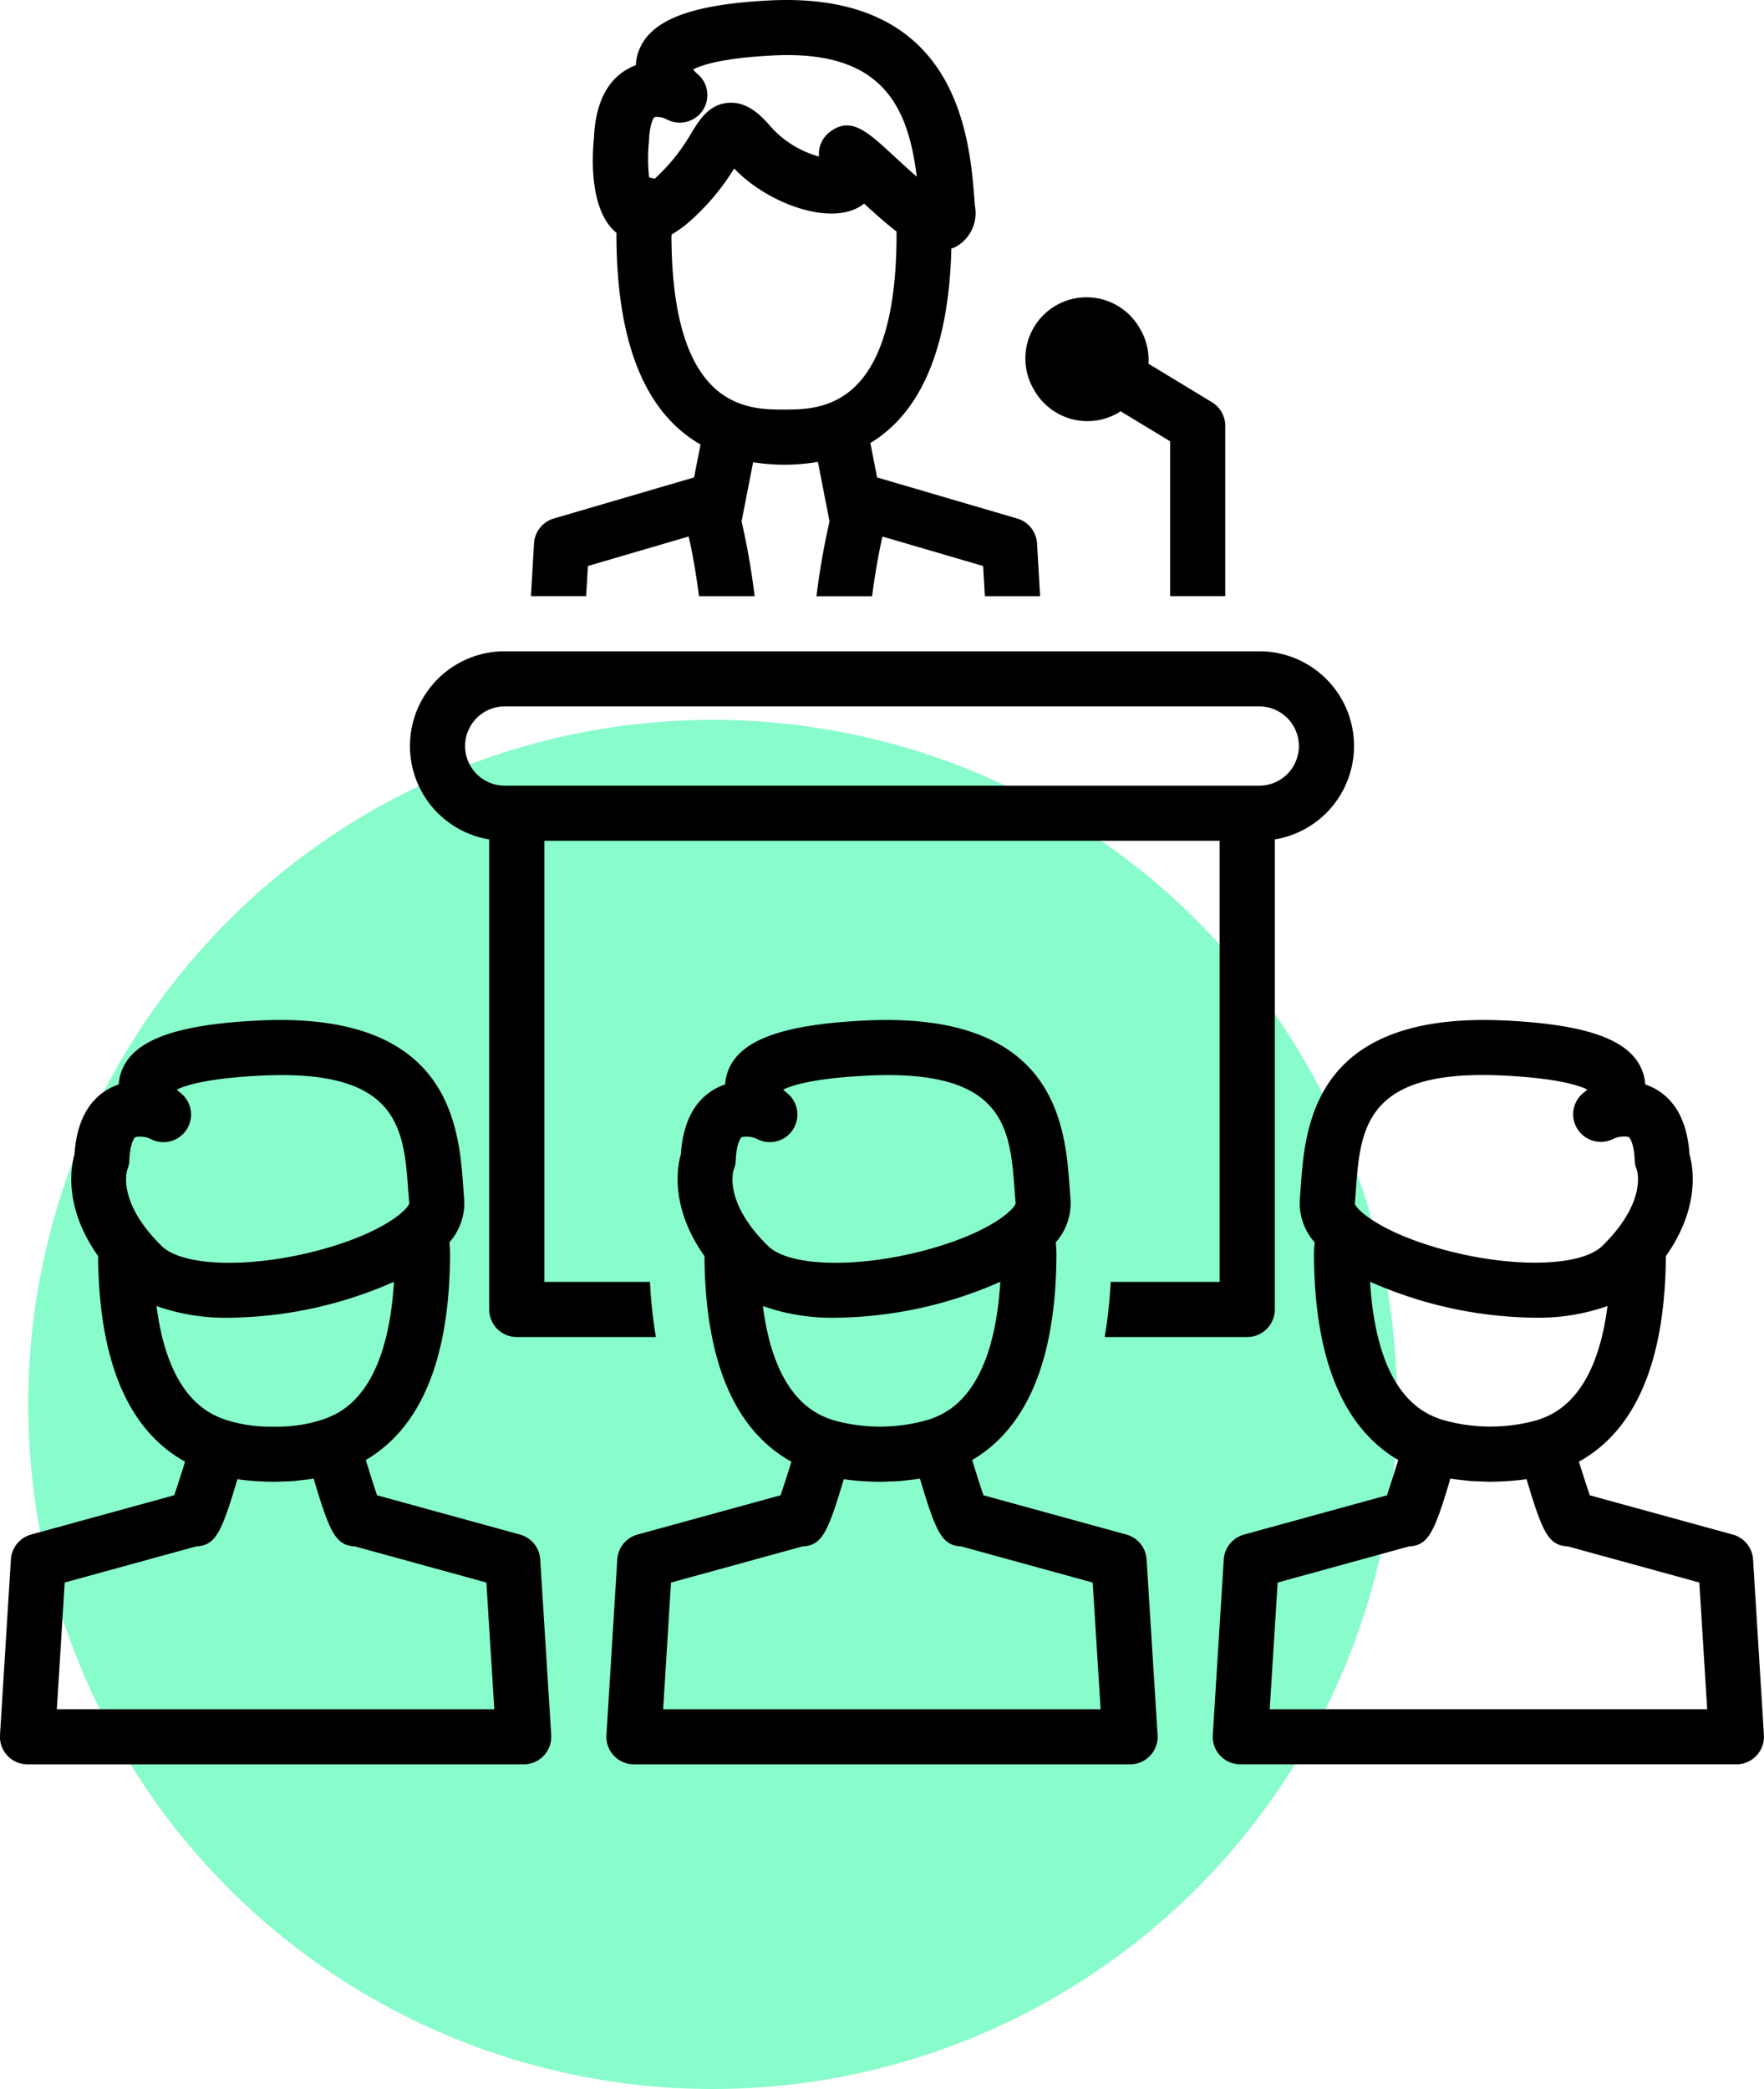
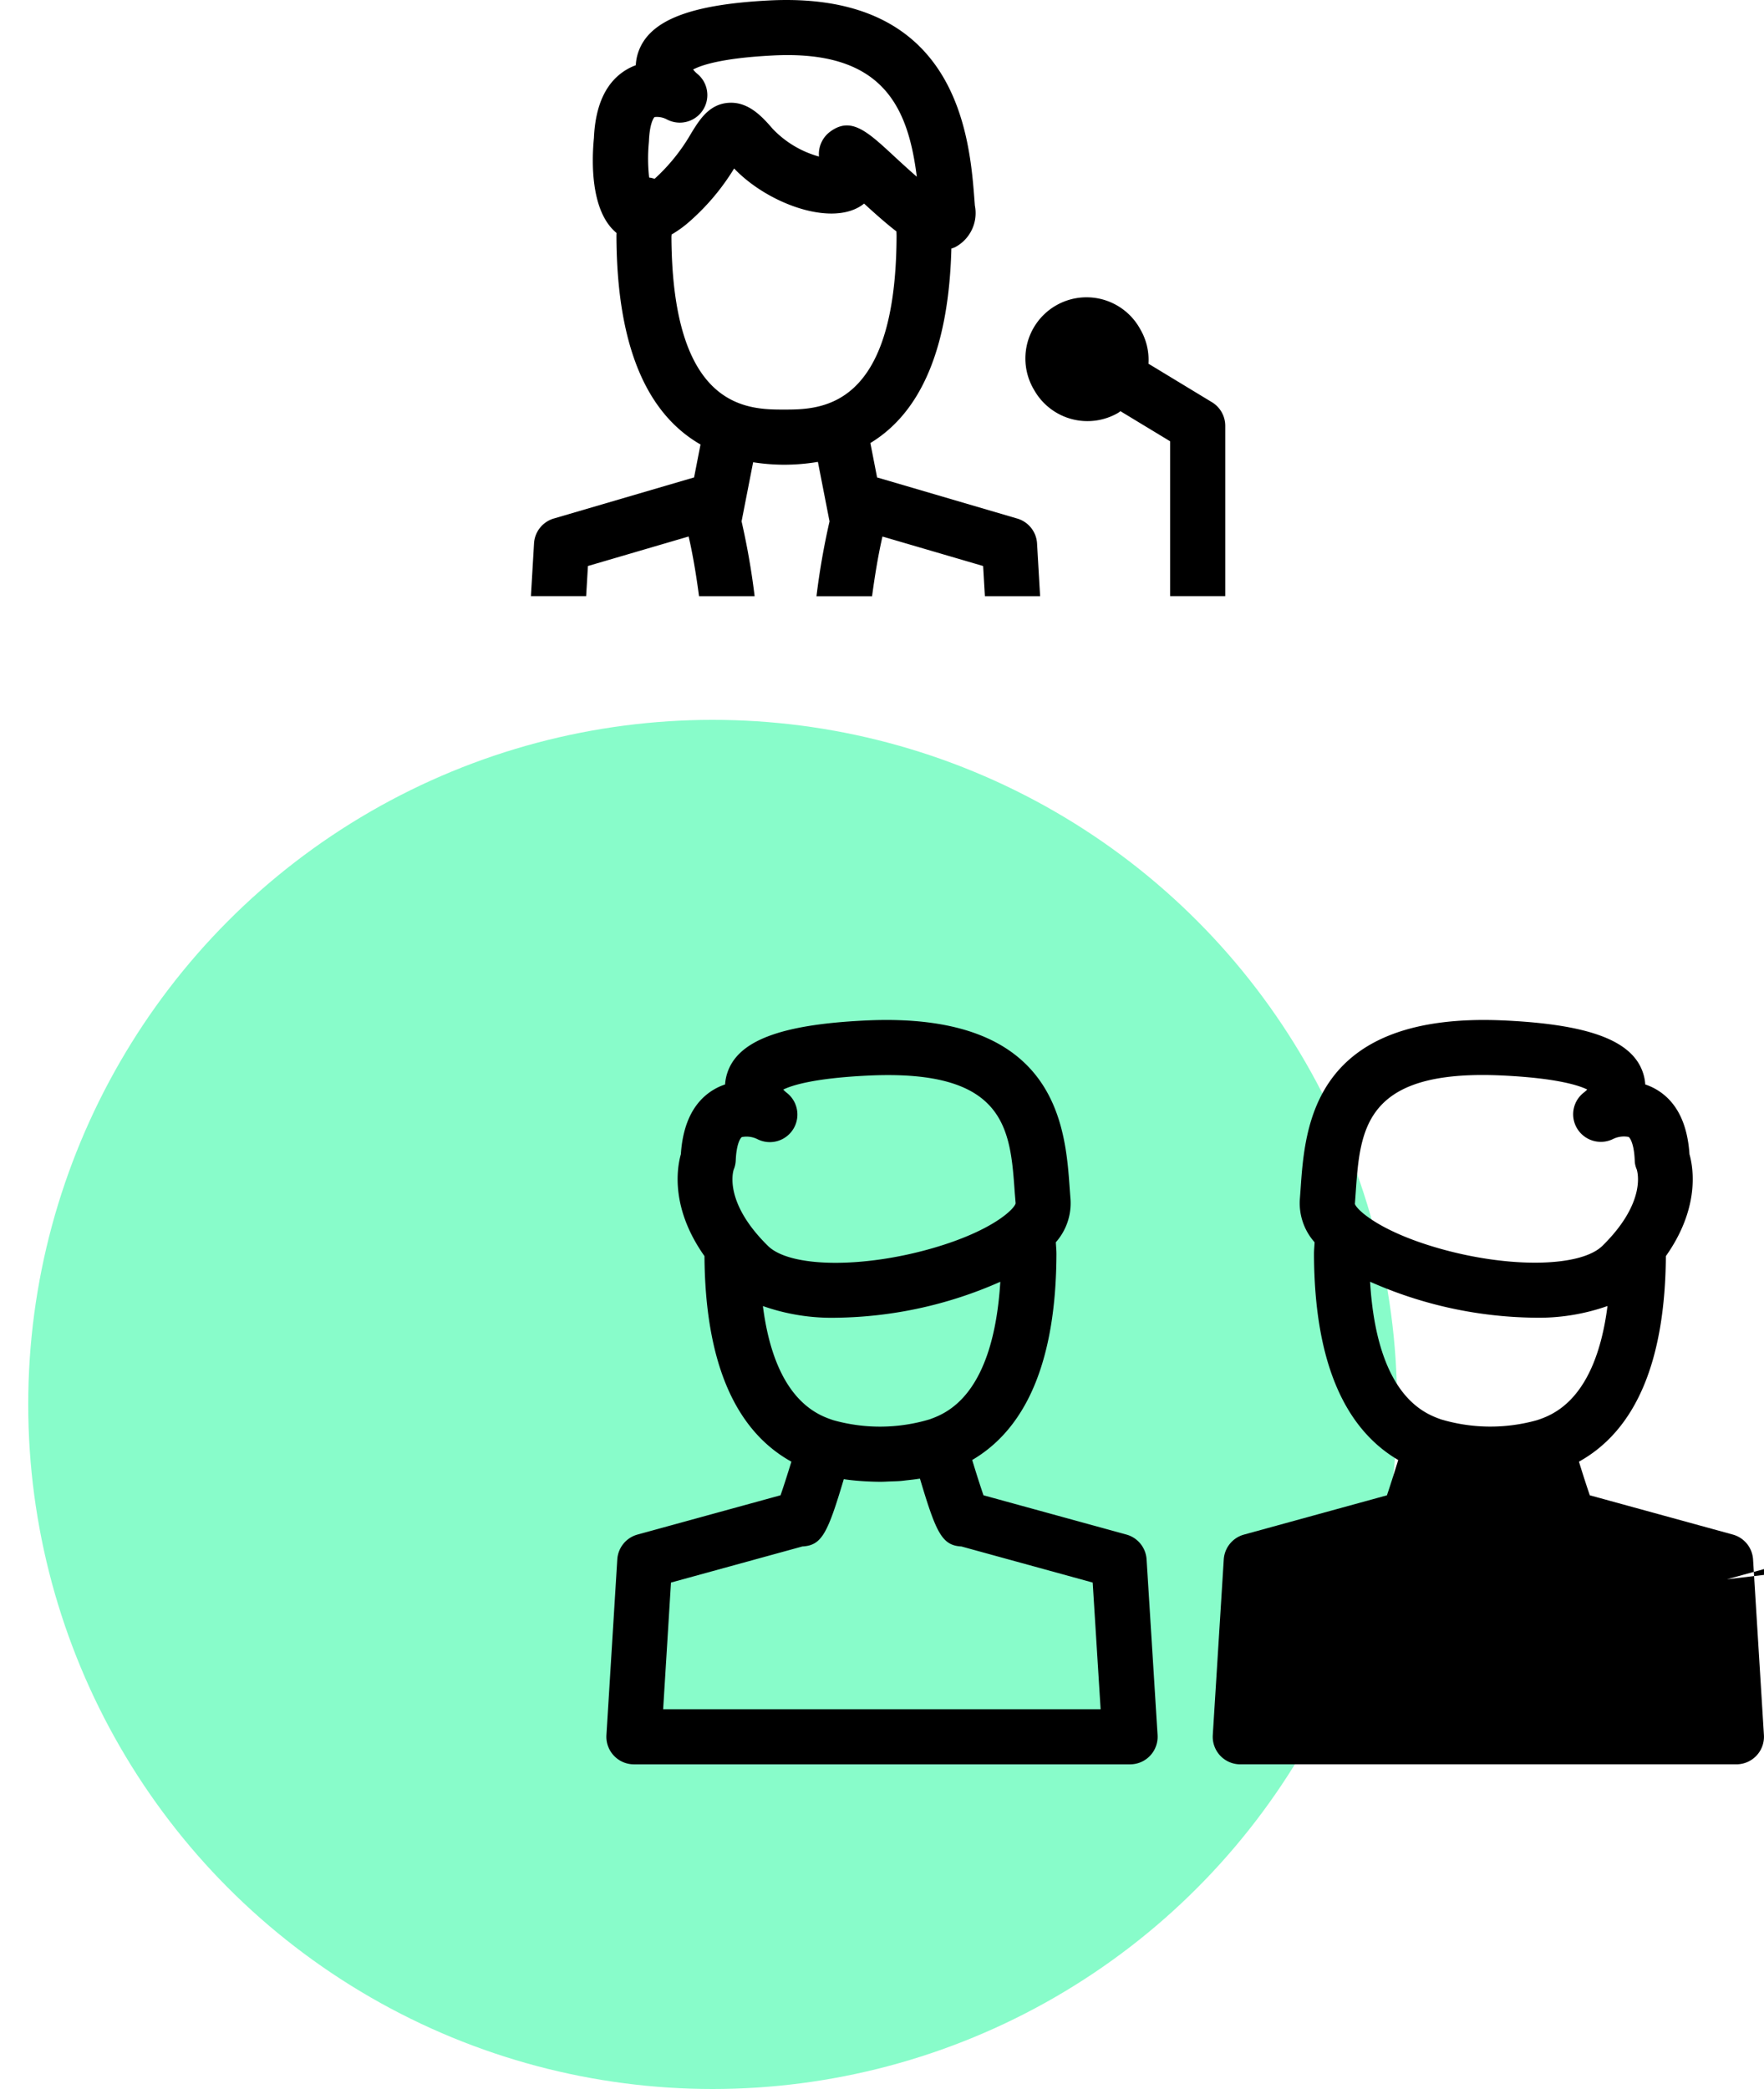
<svg xmlns="http://www.w3.org/2000/svg" width="125" height="148" viewBox="0 0 125 148">
  <defs>
    <clipPath id="a">
      <rect width="125" height="125" fill="none" />
    </clipPath>
  </defs>
  <g transform="translate(-160 -8293)">
    <circle cx="48.5" cy="48.5" r="48.5" transform="translate(162 8344)" fill="#12fb96" opacity="0.5" />
    <g transform="translate(160 8293)">
      <g clip-path="url(#a)">
-         <path d="M1.953,138.018H37.109a1.953,1.953,0,0,0,1.95-2.074L38.281,123.5a1.958,1.958,0,0,0-1.432-1.762l-10.126-2.782c-.213-.609-.508-1.533-.8-2.5,3.928-2.306,5.937-7.186,5.968-14.551v-.058c0-.279-.03-.547-.042-.819A4.17,4.17,0,0,0,32.891,98l-.058-.794c-.31-4.383-.9-12.55-14.5-11.886-6.057.291-9.074,1.457-9.785,3.782a3.135,3.135,0,0,0-.134.747,4.142,4.142,0,0,0-.8.364c-1.4.83-2.188,2.368-2.334,4.577-.293,1.043-.714,3.844,1.673,7.22.05,7.435,2.121,12.322,6.159,14.564-.284.921-.564,1.8-.769,2.381L2.2,121.739A1.954,1.954,0,0,0,.772,123.5L0,135.944a1.951,1.951,0,0,0,1.95,2.073M9.026,95.873a1.92,1.92,0,0,0,.14-.65c.049-1.164.329-1.582.432-1.645a1.722,1.722,0,0,1,1.115.153,1.953,1.953,0,0,0,2.04-3.313,1.965,1.965,0,0,1-.219-.205c.607-.3,2.179-.807,5.986-.99,9.795-.475,10.1,3.77,10.417,8.261l.064.789c-.1.418-1.651,1.941-5.805,3.155-5.019,1.463-10.178,1.4-11.743-.137-3.128-3.075-2.483-5.249-2.427-5.417m2.068,9.676a14.651,14.651,0,0,0,5.2.826,29.512,29.512,0,0,0,11.61-2.541l.014-.007c-.5,8.106-3.858,9.33-5.013,9.749a10.227,10.227,0,0,1-3.487.515,10.3,10.3,0,0,1-3.325-.452c-1.107-.369-4.148-1.422-5-8.09M4.585,125.136l9.309-2.556c1.374-.074,1.787-.919,2.932-4.764l.067.008c.331.05.678.085,1.033.113.145.012.288.02.436.028.341.019.688.033,1.057.033h.016c.222,0,.439-.014.66-.022.249-.009.5-.014.741-.032.158-.013.306-.036.462-.053.274-.029.547-.058.809-.1.038-.007.08-.008.118-.015,1.154,3.875,1.569,4.729,2.941,4.805l9.3,2.556.562,8.976h-31Z" transform="translate(0 -13.019)" />
-         <path d="M107.648,97.209l-.058.793a4.167,4.167,0,0,0,1.046,3.028c-.011.272-.042.54-.042.819v.067c.032,7.356,2.039,12.233,5.969,14.542-.3.968-.592,1.891-.8,2.5l-10.126,2.782A1.954,1.954,0,0,0,102.2,123.5l-.778,12.443a1.953,1.953,0,0,0,1.948,2.074h35.157a1.954,1.954,0,0,0,1.949-2.073l-.769-12.442a1.955,1.955,0,0,0-1.433-1.763l-10.136-2.782c-.2-.586-.486-1.46-.769-2.382,4.037-2.242,6.108-7.126,6.159-14.563,2.388-3.378,1.967-6.178,1.673-7.221-.146-2.208-.931-3.747-2.334-4.577a4.108,4.108,0,0,0-.8-.364,3.194,3.194,0,0,0-.135-.748c-.71-2.323-3.729-3.49-9.784-3.782-13.636-.662-14.191,7.5-14.5,11.887M135.9,125.137l.556,8.976h-31l.562-8.976,9.3-2.556c1.371-.077,1.788-.93,2.94-4.805.037.006.08.008.117.014.264.044.543.073.82.1.153.016.3.038.452.051.24.018.495.023.745.032.219.008.436.022.657.022h.016c.363,0,.7-.015,1.04-.032.156-.008.306-.018.458-.03.353-.028.7-.063,1.028-.112.02,0,.045,0,.065-.008,1.146,3.844,1.558,4.689,2.932,4.764Zm-11.511-11.5a12.249,12.249,0,0,1-6.805-.062c-1.158-.42-4.522-1.645-5.017-9.751l.015.008a29.494,29.494,0,0,0,11.61,2.541,14.658,14.658,0,0,0,5.2-.826c-.853,6.669-3.893,7.721-5,8.09m-12.84-16.156c.3-4.26.587-8.3,8.982-8.3.455,0,.932.012,1.435.036,3.809.183,5.381.694,5.986.991a2,2,0,0,1-.219.2,1.943,1.943,0,0,0-.495,2.564,1.964,1.964,0,0,0,2.514.758,1.753,1.753,0,0,1,1.134-.162c.1.063.384.48.432,1.645a1.654,1.654,0,0,0,.137.642c.034.092.765,2.29-2.423,5.425-1.568,1.541-6.725,1.6-11.743.136-4.155-1.213-5.709-2.736-5.8-3.106Z" transform="translate(-15.482 -13.019)" />
+         <path d="M107.648,97.209l-.058.793a4.167,4.167,0,0,0,1.046,3.028c-.011.272-.042.54-.042.819v.067c.032,7.356,2.039,12.233,5.969,14.542-.3.968-.592,1.891-.8,2.5l-10.126,2.782A1.954,1.954,0,0,0,102.2,123.5l-.778,12.443a1.953,1.953,0,0,0,1.948,2.074h35.157a1.954,1.954,0,0,0,1.949-2.073l-.769-12.442a1.955,1.955,0,0,0-1.433-1.763l-10.136-2.782c-.2-.586-.486-1.46-.769-2.382,4.037-2.242,6.108-7.126,6.159-14.563,2.388-3.378,1.967-6.178,1.673-7.221-.146-2.208-.931-3.747-2.334-4.577a4.108,4.108,0,0,0-.8-.364,3.194,3.194,0,0,0-.135-.748c-.71-2.323-3.729-3.49-9.784-3.782-13.636-.662-14.191,7.5-14.5,11.887M135.9,125.137l.556,8.976l.562-8.976,9.3-2.556c1.371-.077,1.788-.93,2.94-4.805.037.006.08.008.117.014.264.044.543.073.82.1.153.016.3.038.452.051.24.018.495.023.745.032.219.008.436.022.657.022h.016c.363,0,.7-.015,1.04-.032.156-.008.306-.018.458-.03.353-.028.7-.063,1.028-.112.02,0,.045,0,.065-.008,1.146,3.844,1.558,4.689,2.932,4.764Zm-11.511-11.5a12.249,12.249,0,0,1-6.805-.062c-1.158-.42-4.522-1.645-5.017-9.751l.015.008a29.494,29.494,0,0,0,11.61,2.541,14.658,14.658,0,0,0,5.2-.826c-.853,6.669-3.893,7.721-5,8.09m-12.84-16.156c.3-4.26.587-8.3,8.982-8.3.455,0,.932.012,1.435.036,3.809.183,5.381.694,5.986.991a2,2,0,0,1-.219.2,1.943,1.943,0,0,0-.495,2.564,1.964,1.964,0,0,0,2.514.758,1.753,1.753,0,0,1,1.134-.162c.1.063.384.48.432,1.645a1.654,1.654,0,0,0,.137.642c.034.092.765,2.29-2.423,5.425-1.568,1.541-6.725,1.6-11.743.136-4.155-1.213-5.709-2.736-5.8-3.106Z" transform="translate(-15.482 -13.019)" />
        <path d="M48.44,40.1l7.136-2.091c.3,1.293.539,2.743.737,4.228h3.939a51.718,51.718,0,0,0-.925-5.3l.819-4.187a14.559,14.559,0,0,0,2.19.174h0a14.56,14.56,0,0,0,2.4-.2l.824,4.216a51.718,51.718,0,0,0-.925,5.3h3.939c.2-1.485.439-2.935.737-4.228L76.444,40.1l.125,2.137h3.913L80.265,38.5a1.954,1.954,0,0,0-1.4-1.761L68.93,33.825l-.476-2.437c3.639-2.207,5.558-6.815,5.74-13.778a2.336,2.336,0,0,0,.253-.092,2.73,2.73,0,0,0,1.412-2.954l-.022-.291C75.5,9.806,74.718-.637,61.3.031c-5.706.292-8.579,1.445-9.314,3.733a3.257,3.257,0,0,0-.154.857,3.843,3.843,0,0,0-.611.285c-1.459.84-2.251,2.476-2.356,4.867-.158,1.624-.26,5.2,1.6,6.73,0,.077-.005.157-.005.232.028,7.574,2.032,12.5,5.958,14.756l-.456,2.333L46.02,36.736a1.955,1.955,0,0,0-1.4,1.761L44.4,42.235h3.913Zm4.722-27.433a2,2,0,0,0-.386-.089,12.272,12.272,0,0,1-.021-2.473c0-.039.007-.078.008-.116.048-1.219.331-1.648.4-1.695a1.5,1.5,0,0,1,.857.16A1.953,1.953,0,0,0,56.155,5.2a2.093,2.093,0,0,1-.262-.274c.518-.281,1.95-.806,5.606-.994,7.819-.418,9.622,3.613,10.244,8.589-.6-.525-1.21-1.085-1.618-1.464-1.891-1.751-3.031-2.8-4.488-1.752a1.978,1.978,0,0,0-.825,1.785,7.148,7.148,0,0,1-3.3-1.984c-.8-.937-1.769-1.924-3.129-1.82s-2.037,1.194-2.623,2.151a13.35,13.35,0,0,1-2.594,3.229m1.2,4.049c0-.032,0-.066,0-.1a7.894,7.894,0,0,0,1.32-.962A16.284,16.284,0,0,0,58.8,11.936c2.3,2.422,6.719,4.1,8.967,2.662a2.713,2.713,0,0,0,.242-.174c.841.771,1.6,1.439,2.293,1.973,0,.111.008.209.008.327-.041,12.231-5.348,12.292-7.939,12.292h-.039c-2.575,0-7.931,0-7.976-12.3" transform="translate(-6.778 0)" />
-         <path d="M39.9,67.785v33.3a1.954,1.954,0,0,0,1.953,1.954h9.858a33.663,33.663,0,0,1-.419-3.907H43.808V67.881H91.659V99.132h-7.72a33.61,33.61,0,0,1-.425,3.907h10.1a1.955,1.955,0,0,0,1.954-1.954v-33.3a6.71,6.71,0,0,0-1.1-13.33H41a6.71,6.71,0,0,0-1.1,13.33M41,58.36H94.467a2.808,2.808,0,0,1,0,5.616H41a2.808,2.808,0,0,1,0-5.616" transform="translate(-5.234 -8.313)" />
        <path d="M86.394,31.466a4.336,4.336,0,0,0,5.919,1.585c.064-.036.114-.085.174-.124l3.52,2.133V46.029h3.906V33.96a1.955,1.955,0,0,0-.941-1.669l-4.5-2.728a4.3,4.3,0,0,0-.573-2.43l-.062-.108a4.333,4.333,0,0,0-7.506,4.333Z" transform="translate(-13.09 -3.795)" />
        <path d="M52.915,121.739a1.952,1.952,0,0,0-1.432,1.763l-.769,12.442a1.954,1.954,0,0,0,1.95,2.074H87.819a1.953,1.953,0,0,0,1.95-2.074L88.99,123.5a1.954,1.954,0,0,0-1.431-1.762l-10.126-2.782c-.212-.609-.508-1.533-.8-2.5,3.93-2.306,5.937-7.185,5.969-14.55v-.058c0-.279-.03-.547-.042-.819A4.171,4.171,0,0,0,83.6,98l-.059-.793c-.31-4.383-.9-12.551-14.5-11.887-6.055.291-9.074,1.458-9.783,3.782a3.2,3.2,0,0,0-.136.748,4.029,4.029,0,0,0-.8.364c-1.4.83-2.188,2.368-2.334,4.577-.294,1.043-.714,3.844,1.673,7.22.05,7.435,2.121,12.322,6.159,14.564-.284.921-.564,1.8-.769,2.381Zm6.822-25.866a1.936,1.936,0,0,0,.14-.649c.049-1.164.329-1.582.432-1.646a1.725,1.725,0,0,1,1.114.153,1.953,1.953,0,0,0,2.039-3.313,2.234,2.234,0,0,1-.219-.205c.606-.3,2.179-.807,5.987-.99,9.791-.475,10.1,3.77,10.416,8.261l.065.788c-.1.419-1.651,1.941-5.806,3.155-5.017,1.464-10.176,1.4-11.742-.136-3.129-3.076-2.484-5.249-2.427-5.418m2.066,9.676a14.648,14.648,0,0,0,5.2.827,29.526,29.526,0,0,0,11.609-2.541l.014-.008c-.5,8.107-3.857,9.331-5.012,9.75a12.252,12.252,0,0,1-6.812.062c-1.108-.368-4.149-1.421-5-8.09m2.8,17.032c1.374-.075,1.786-.919,2.932-4.764.02,0,.046,0,.066.008.331.049.677.084,1.031.112.147.012.292.021.442.03.341.017.685.032,1.052.032h.016c.221,0,.438-.014.658-.023.25-.008.5-.014.744-.032.158-.012.305-.035.459-.051.275-.03.55-.058.811-.1.038-.007.082-.008.119-.015,1.153,3.874,1.569,4.728,2.94,4.805l9.3,2.556.562,8.975h-31l.555-8.975Z" transform="translate(-7.741 -13.019)" />
      </g>
    </g>
  </g>
</svg>